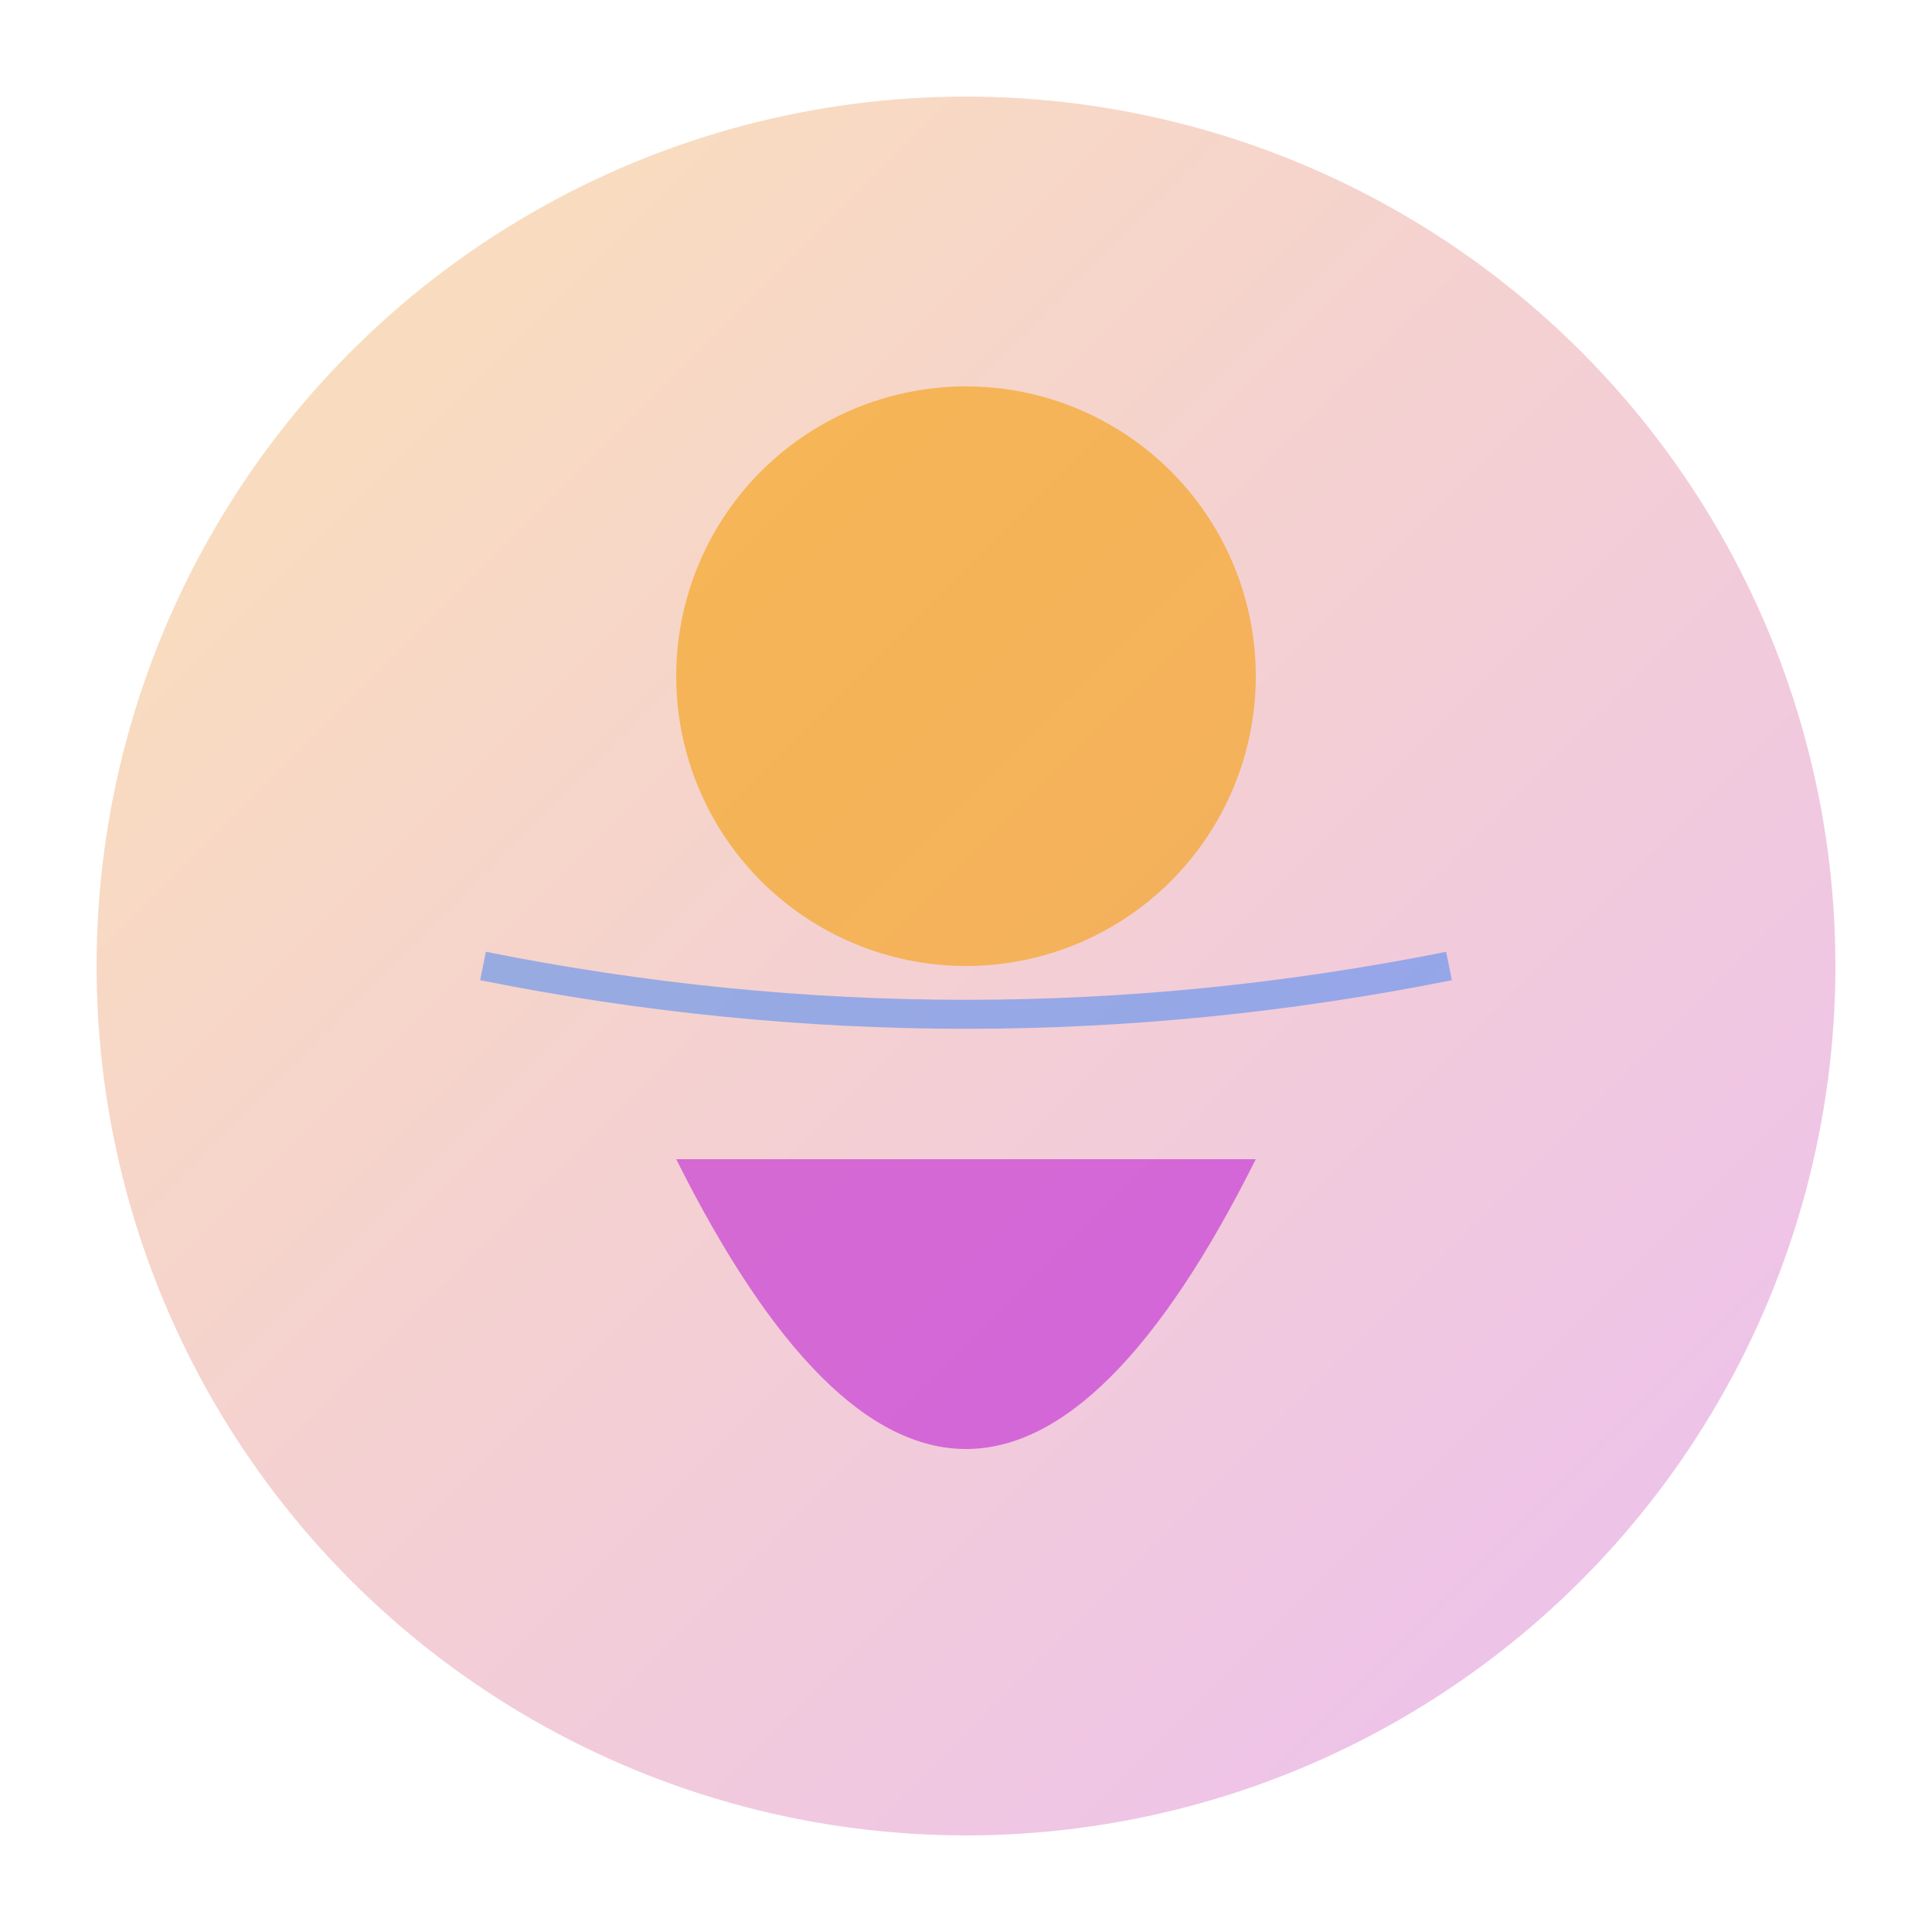
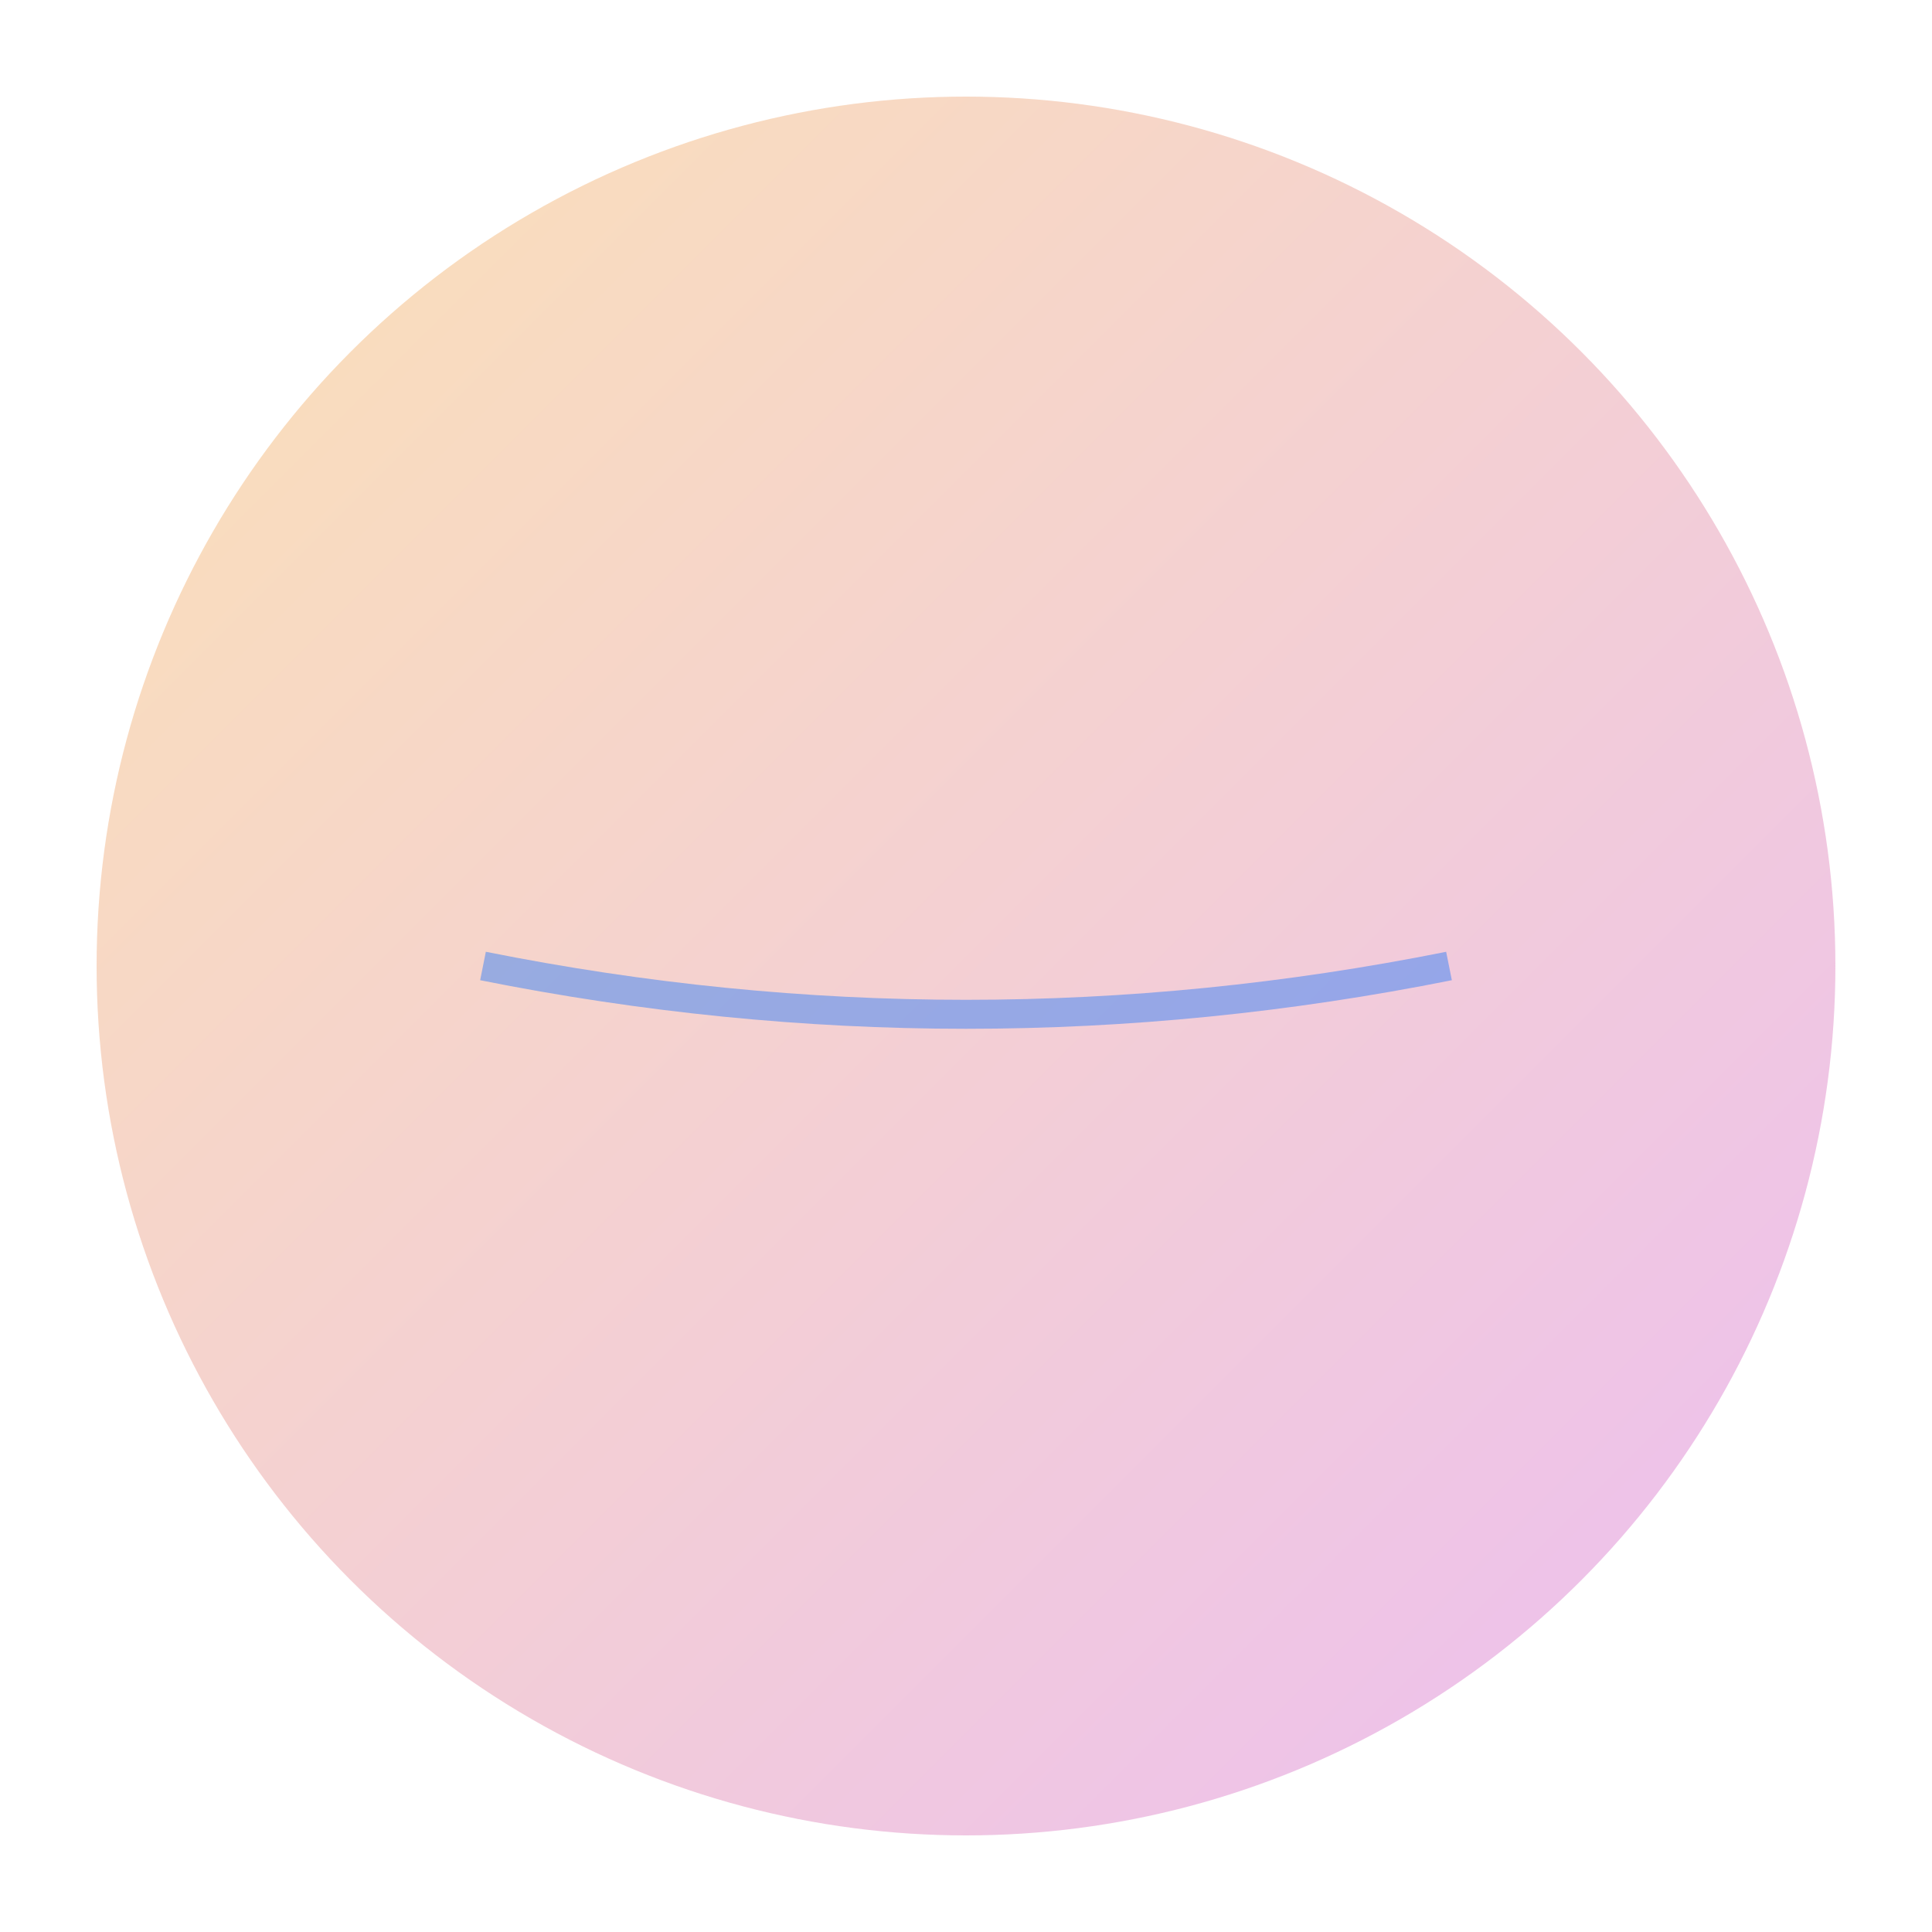
<svg xmlns="http://www.w3.org/2000/svg" viewBox="0 0 200 200" fill="none">
  <defs>
    <linearGradient id="person3Gradient" x1="0%" y1="0%" x2="100%" y2="100%">
      <stop offset="0%" style="stop-color:#F59E0B;stop-opacity:0.3" />
      <stop offset="100%" style="stop-color:#C026D3;stop-opacity:0.3" />
    </linearGradient>
  </defs>
  <circle cx="100" cy="100" r="90" fill="url(#person3Gradient)" />
-   <circle cx="100" cy="70" r="30" fill="#F59E0B" opacity="0.6" />
-   <path d="M 70 120 Q 100 180 130 120" fill="#C026D3" opacity="0.6" />
  <path d="M 50 100 Q 100 110 150 100" fill="none" stroke="#3B82F6" stroke-width="3" opacity="0.5" />
</svg>